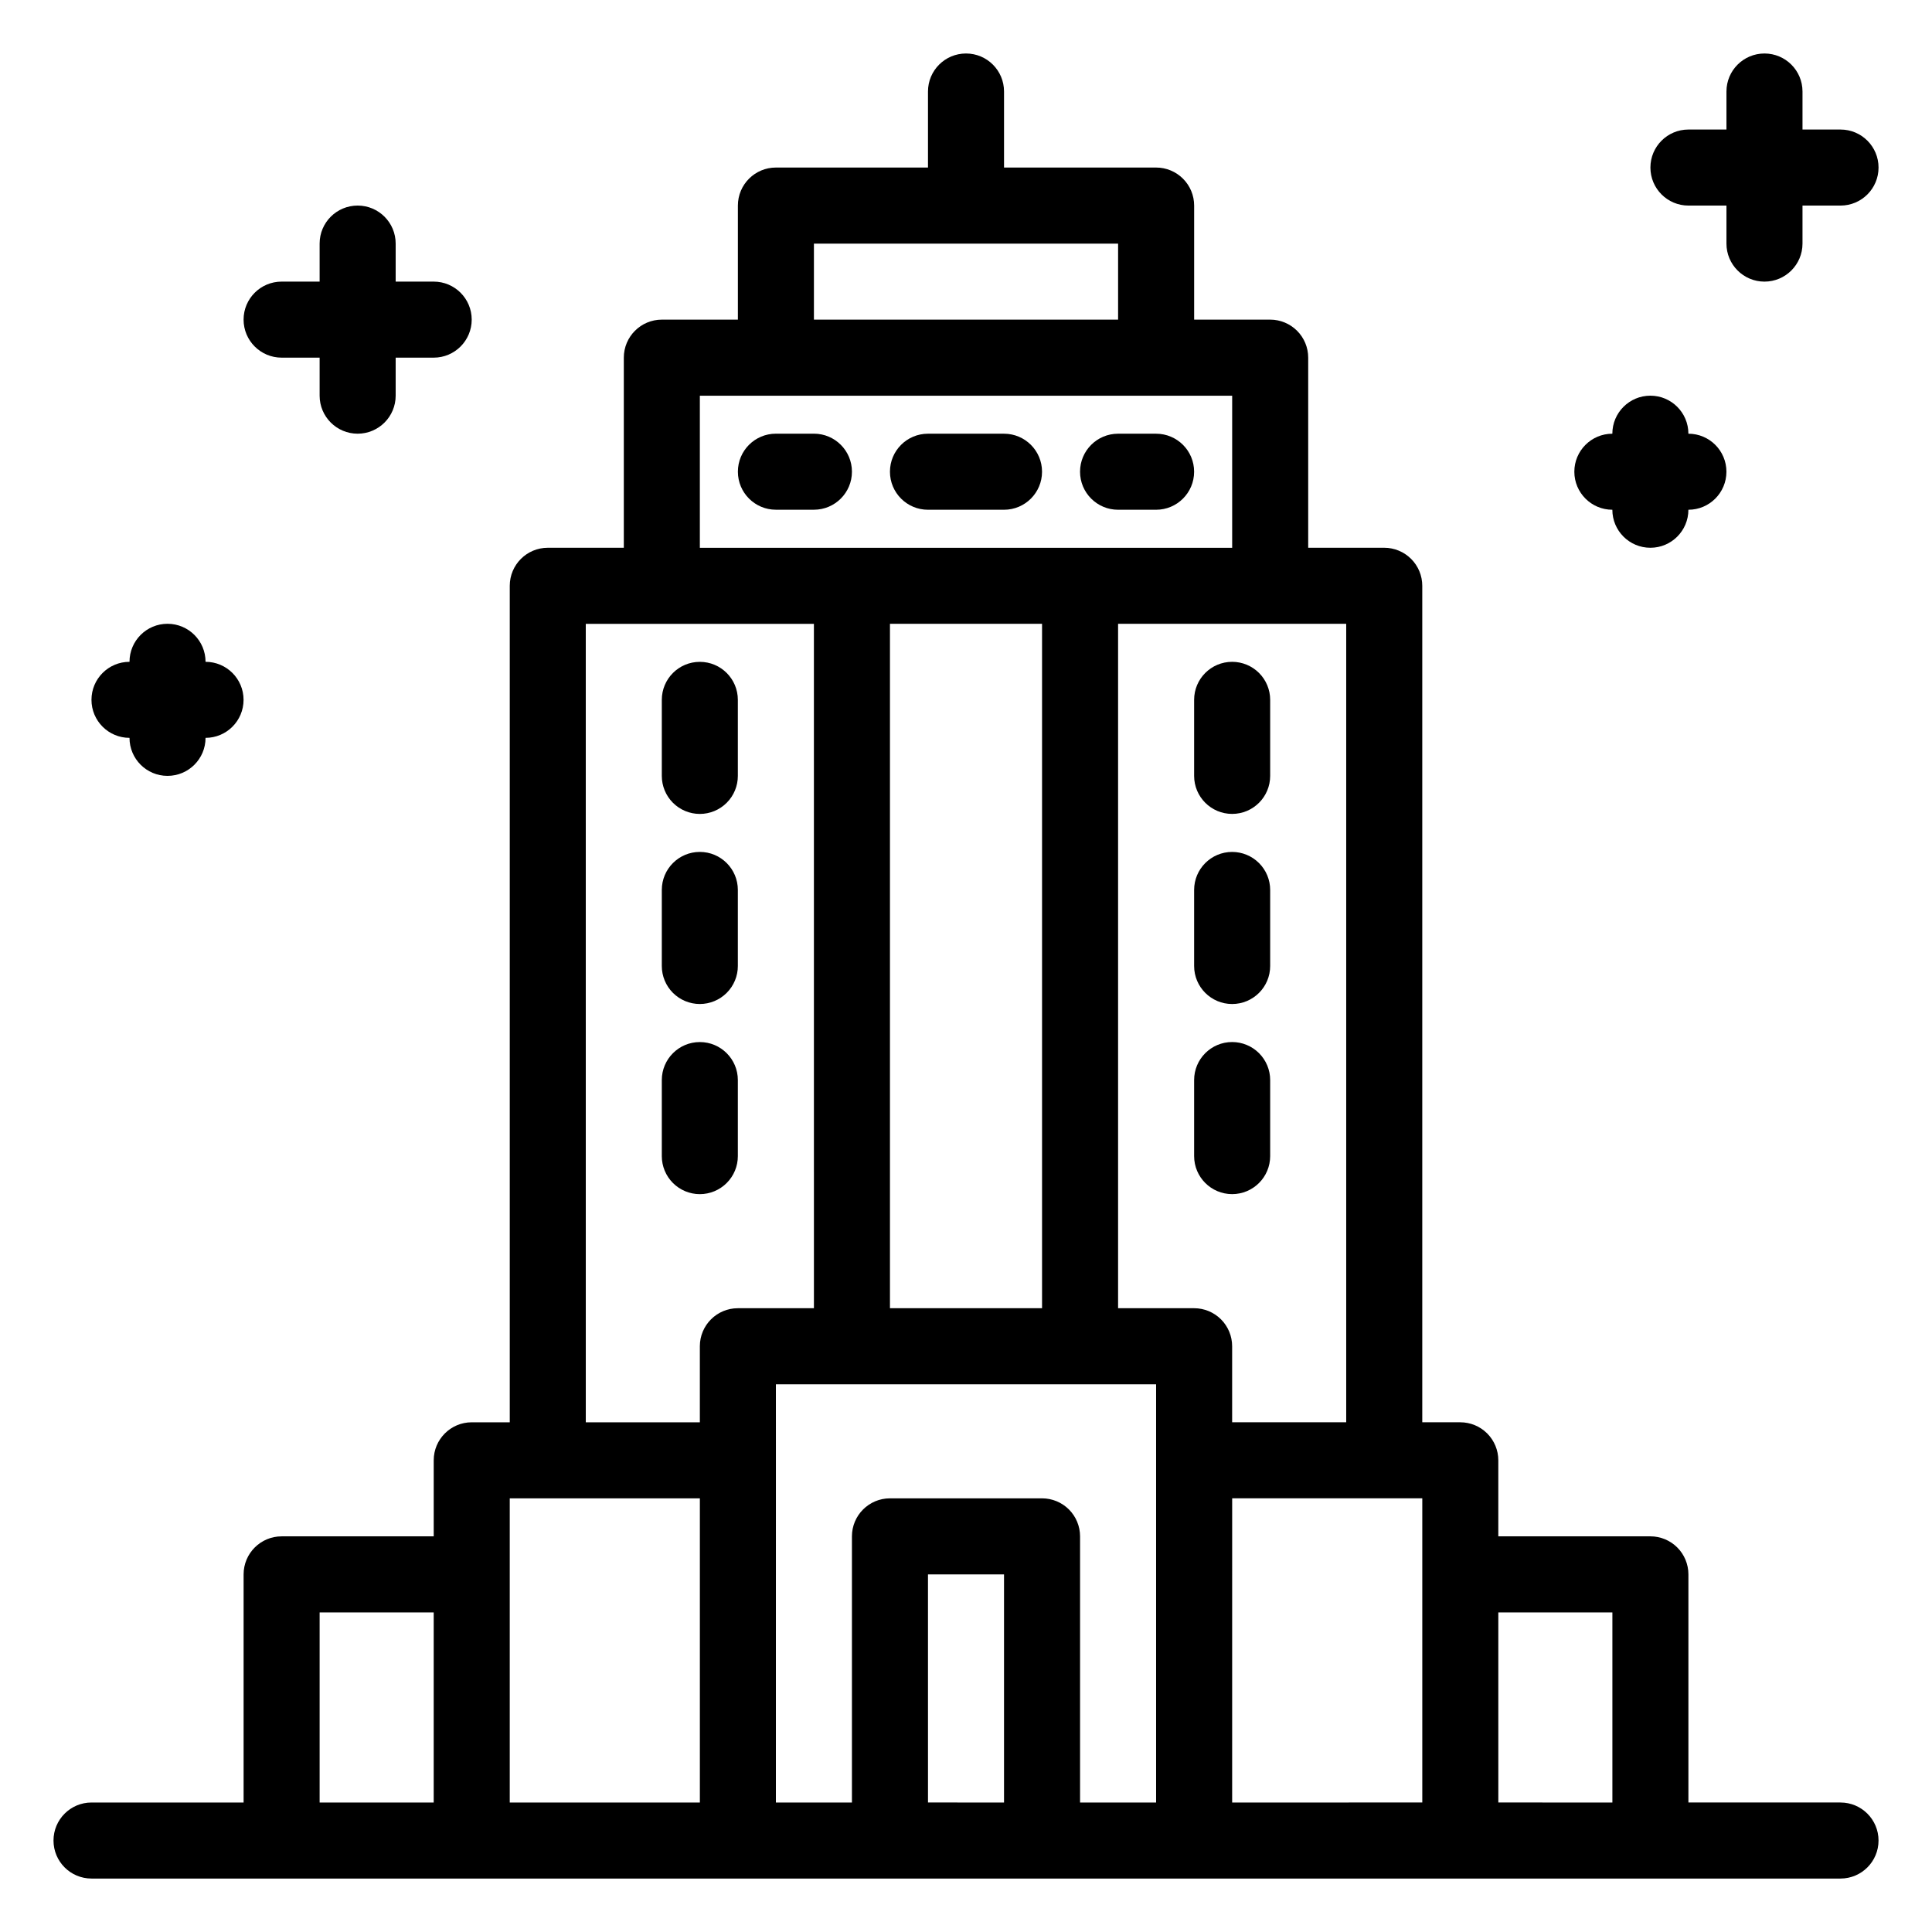
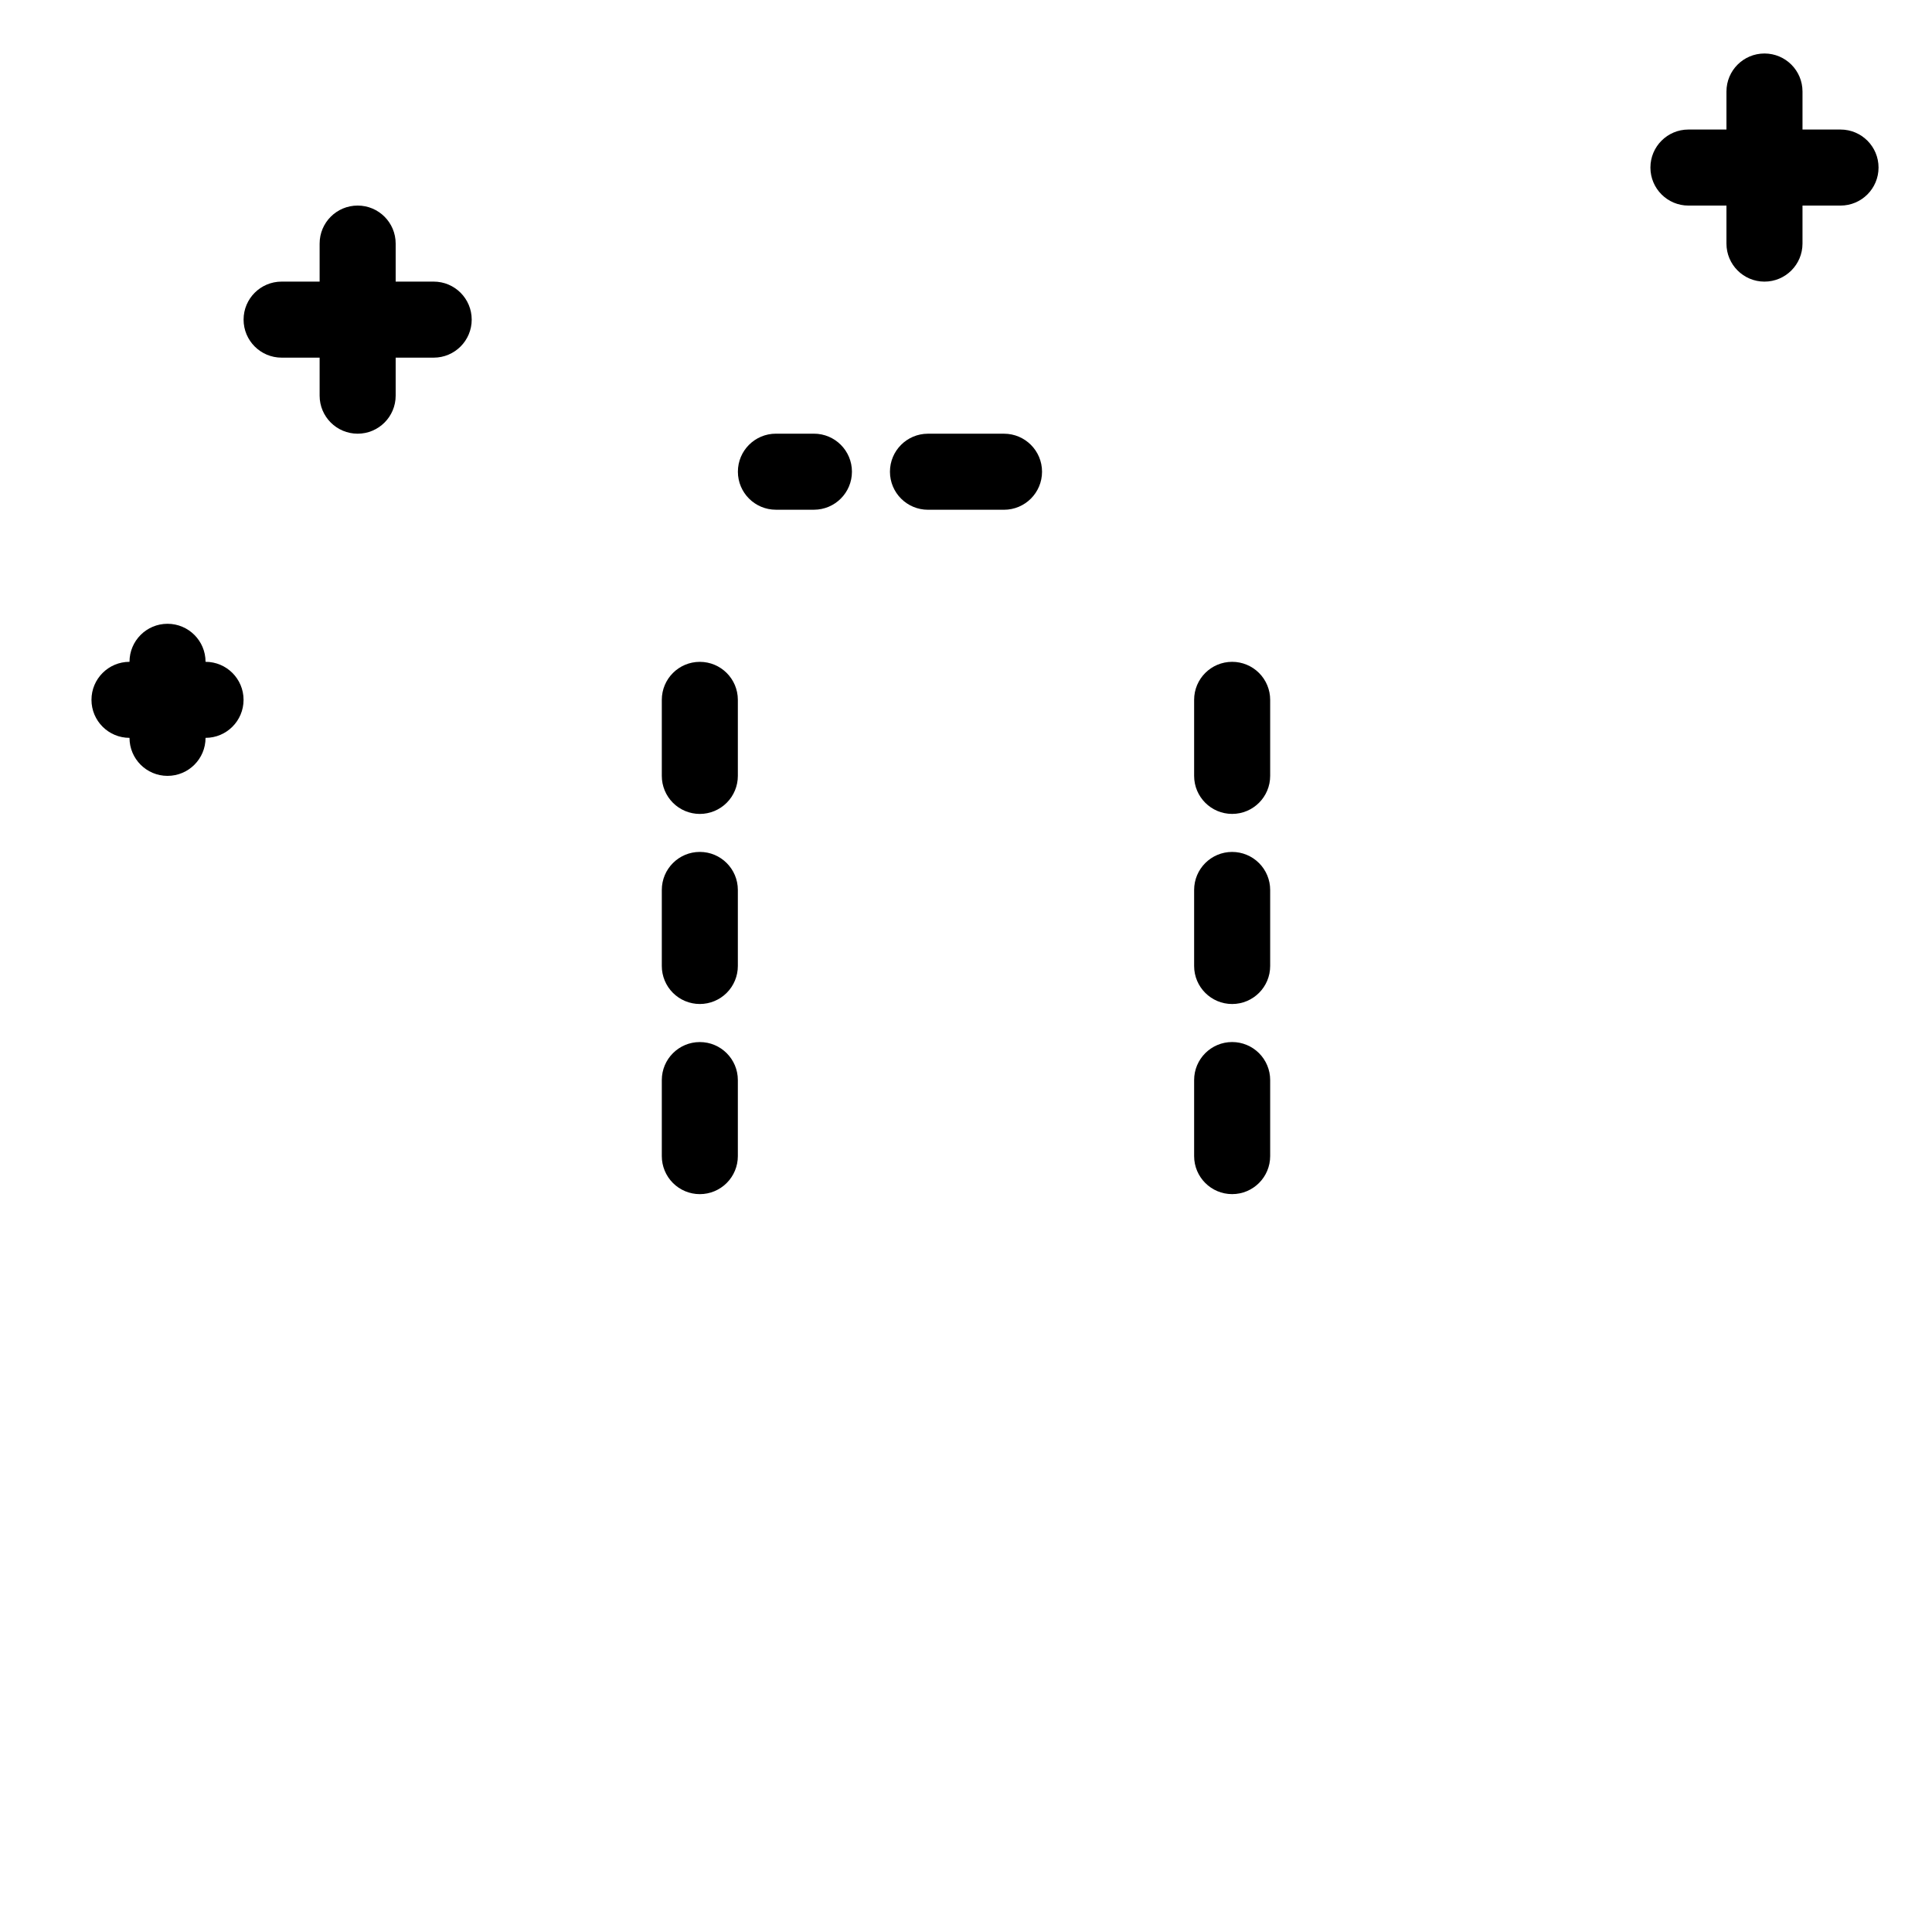
<svg xmlns="http://www.w3.org/2000/svg" fill="#000000" width="800px" height="800px" version="1.1" viewBox="144 144 512 512">
  <g>
    <path d="m591.45 198.48h10.078v10.074c0 5.566 4.512 10.078 10.074 10.078 5.566 0 10.078-4.512 10.078-10.078v-10.074h10.078-0.004c5.566 0 10.078-4.512 10.078-10.078 0-5.566-4.512-10.074-10.078-10.074h-10.074v-10.078c0-5.566-4.512-10.074-10.078-10.074-5.562 0-10.074 4.508-10.074 10.074v10.078h-10.078c-5.562 0-10.074 4.508-10.074 10.074 0 5.566 4.512 10.078 10.074 10.078z" />
    <path d="m218.63 238.78h10.074v10.078-0.004c0 5.566 4.512 10.078 10.078 10.078 5.562 0 10.074-4.512 10.074-10.078v-10.074h10.078c5.562 0 10.074-4.512 10.074-10.078s-4.512-10.074-10.074-10.074h-10.078v-10.078c0-5.566-4.512-10.074-10.074-10.074-5.566 0-10.078 4.508-10.078 10.074v10.078h-10.074c-5.566 0-10.078 4.508-10.078 10.074s4.512 10.078 10.078 10.078z" />
-     <path d="m571.29 279.09c0 5.562 4.512 10.074 10.078 10.074 5.562 0 10.074-4.512 10.074-10.074 5.566 0 10.078-4.512 10.078-10.078 0-5.566-4.512-10.074-10.078-10.074 0-5.566-4.512-10.078-10.074-10.078-5.566 0-10.078 4.512-10.078 10.078-5.562 0-10.074 4.508-10.074 10.074 0 5.566 4.512 10.078 10.074 10.078z" />
    <path d="m178.32 339.54c0 5.562 4.508 10.074 10.074 10.074 5.566 0 10.078-4.512 10.078-10.074 5.562 0 10.074-4.512 10.074-10.078s-4.512-10.074-10.074-10.074c0-5.566-4.512-10.078-10.078-10.078-5.566 0-10.074 4.512-10.074 10.078-5.566 0-10.078 4.508-10.078 10.074s4.512 10.078 10.078 10.078z" />
-     <path d="m631.75 621.68h-40.305v-60.457c0-2.672-1.062-5.238-2.949-7.125-1.891-1.891-4.453-2.953-7.125-2.953h-40.305v-20.152c0-2.672-1.062-5.234-2.953-7.125s-4.453-2.949-7.125-2.949h-10.074v-221.68c0-2.676-1.062-5.238-2.953-7.125-1.891-1.891-4.453-2.953-7.125-2.953h-20.152v-50.379c0-2.676-1.062-5.238-2.949-7.125-1.891-1.891-4.453-2.953-7.125-2.953h-20.152v-30.227c0-2.676-1.062-5.238-2.953-7.125-1.891-1.891-4.453-2.953-7.125-2.953h-40.305v-20.152c0-5.566-4.512-10.074-10.074-10.074-5.566 0-10.078 4.508-10.078 10.074v20.152h-40.305c-5.566 0-10.074 4.512-10.074 10.078v30.227h-20.152c-5.566 0-10.078 4.512-10.078 10.078v50.383l-20.152-0.004c-5.566 0-10.074 4.512-10.074 10.078v221.68h-10.078c-5.566 0-10.074 4.512-10.074 10.074v20.152h-40.305c-5.566 0-10.078 4.512-10.078 10.078v60.457h-40.305c-5.566 0-10.074 4.512-10.074 10.074 0 5.566 4.508 10.078 10.074 10.078h463.5c5.566 0 10.078-4.512 10.078-10.078 0-5.562-4.512-10.074-10.078-10.074zm-130.99-100.76h-30.23v-20.152c0-2.672-1.062-5.238-2.949-7.125-1.891-1.891-4.453-2.953-7.125-2.953h-20.152v-181.37h60.457zm-120.91-211.6h40.305v181.37h-40.305zm-20.152-100.76h80.609v20.152h-80.609zm-30.23 40.305h141.07v40.305h-141.07zm-30.23 60.457h60.457l0.004 181.37h-20.152c-5.566 0-10.078 4.512-10.078 10.078v20.152h-30.227zm-70.531 261.98h30.23v50.383h-30.23zm50.383-10.078v-20.148h50.383v80.609h-50.383zm70.535-30.23-0.004-20.148h100.76v110.84h-20.152v-70.535c0-2.672-1.062-5.234-2.949-7.125-1.891-1.891-4.453-2.949-7.125-2.949h-40.305c-5.566 0-10.078 4.512-10.078 10.074v70.535h-20.152zm40.305 90.688-0.004-60.453h20.152v60.457zm80.609-80.609h50.383v80.609l-50.387 0.004zm70.535 80.609-0.004-50.379h30.23v50.383z" />
    <path d="m359.7 258.93h-10.078c-5.566 0-10.074 4.508-10.074 10.074 0 5.566 4.508 10.078 10.074 10.078h10.078c5.562 0 10.074-4.512 10.074-10.078 0-5.566-4.512-10.074-10.074-10.074z" />
-     <path d="m440.3 279.09h10.078-0.004c5.566 0 10.078-4.512 10.078-10.078 0-5.566-4.512-10.074-10.078-10.074h-10.074c-5.566 0-10.078 4.508-10.078 10.074 0 5.566 4.512 10.078 10.078 10.078z" />
    <path d="m389.92 279.09h20.152c5.566 0 10.078-4.512 10.078-10.078 0-5.566-4.512-10.074-10.078-10.074h-20.152c-5.566 0-10.074 4.508-10.074 10.074 0 5.566 4.508 10.078 10.074 10.078z" />
    <path d="m470.53 319.39c-5.562 0-10.074 4.508-10.074 10.074v20.152c0 5.566 4.512 10.078 10.074 10.078 5.566 0 10.078-4.512 10.078-10.078v-20.152c0-2.672-1.062-5.234-2.953-7.125s-4.453-2.949-7.125-2.949z" />
    <path d="m470.53 369.77c-5.562 0-10.074 4.512-10.074 10.078v20.152c0 5.562 4.512 10.074 10.074 10.074 5.566 0 10.078-4.512 10.078-10.074v-20.152c0-2.676-1.062-5.238-2.953-7.125-1.891-1.891-4.453-2.953-7.125-2.953z" />
    <path d="m470.53 420.15c-5.562 0-10.074 4.512-10.074 10.074v20.152c0 5.566 4.512 10.078 10.074 10.078 5.566 0 10.078-4.512 10.078-10.078v-20.152c0-2.672-1.062-5.234-2.953-7.125-1.891-1.891-4.453-2.949-7.125-2.949z" />
    <path d="m329.46 359.7c2.672 0 5.234-1.062 7.125-2.953 1.891-1.891 2.953-4.453 2.953-7.125v-20.152c0-5.566-4.512-10.074-10.078-10.074s-10.074 4.508-10.074 10.074v20.152c0 2.672 1.059 5.234 2.949 7.125 1.891 1.891 4.453 2.953 7.125 2.953z" />
    <path d="m329.46 410.07c2.672 0 5.234-1.062 7.125-2.949 1.891-1.891 2.953-4.453 2.953-7.125v-20.152c0-5.566-4.512-10.078-10.078-10.078s-10.074 4.512-10.074 10.078v20.152c0 2.672 1.059 5.234 2.949 7.125 1.891 1.887 4.453 2.949 7.125 2.949z" />
    <path d="m329.46 460.46c2.672 0 5.234-1.062 7.125-2.953s2.953-4.453 2.953-7.125v-20.152c0-5.562-4.512-10.074-10.078-10.074s-10.074 4.512-10.074 10.074v20.152c0 2.672 1.059 5.234 2.949 7.125s4.453 2.953 7.125 2.953z" />
  </g>
</svg>